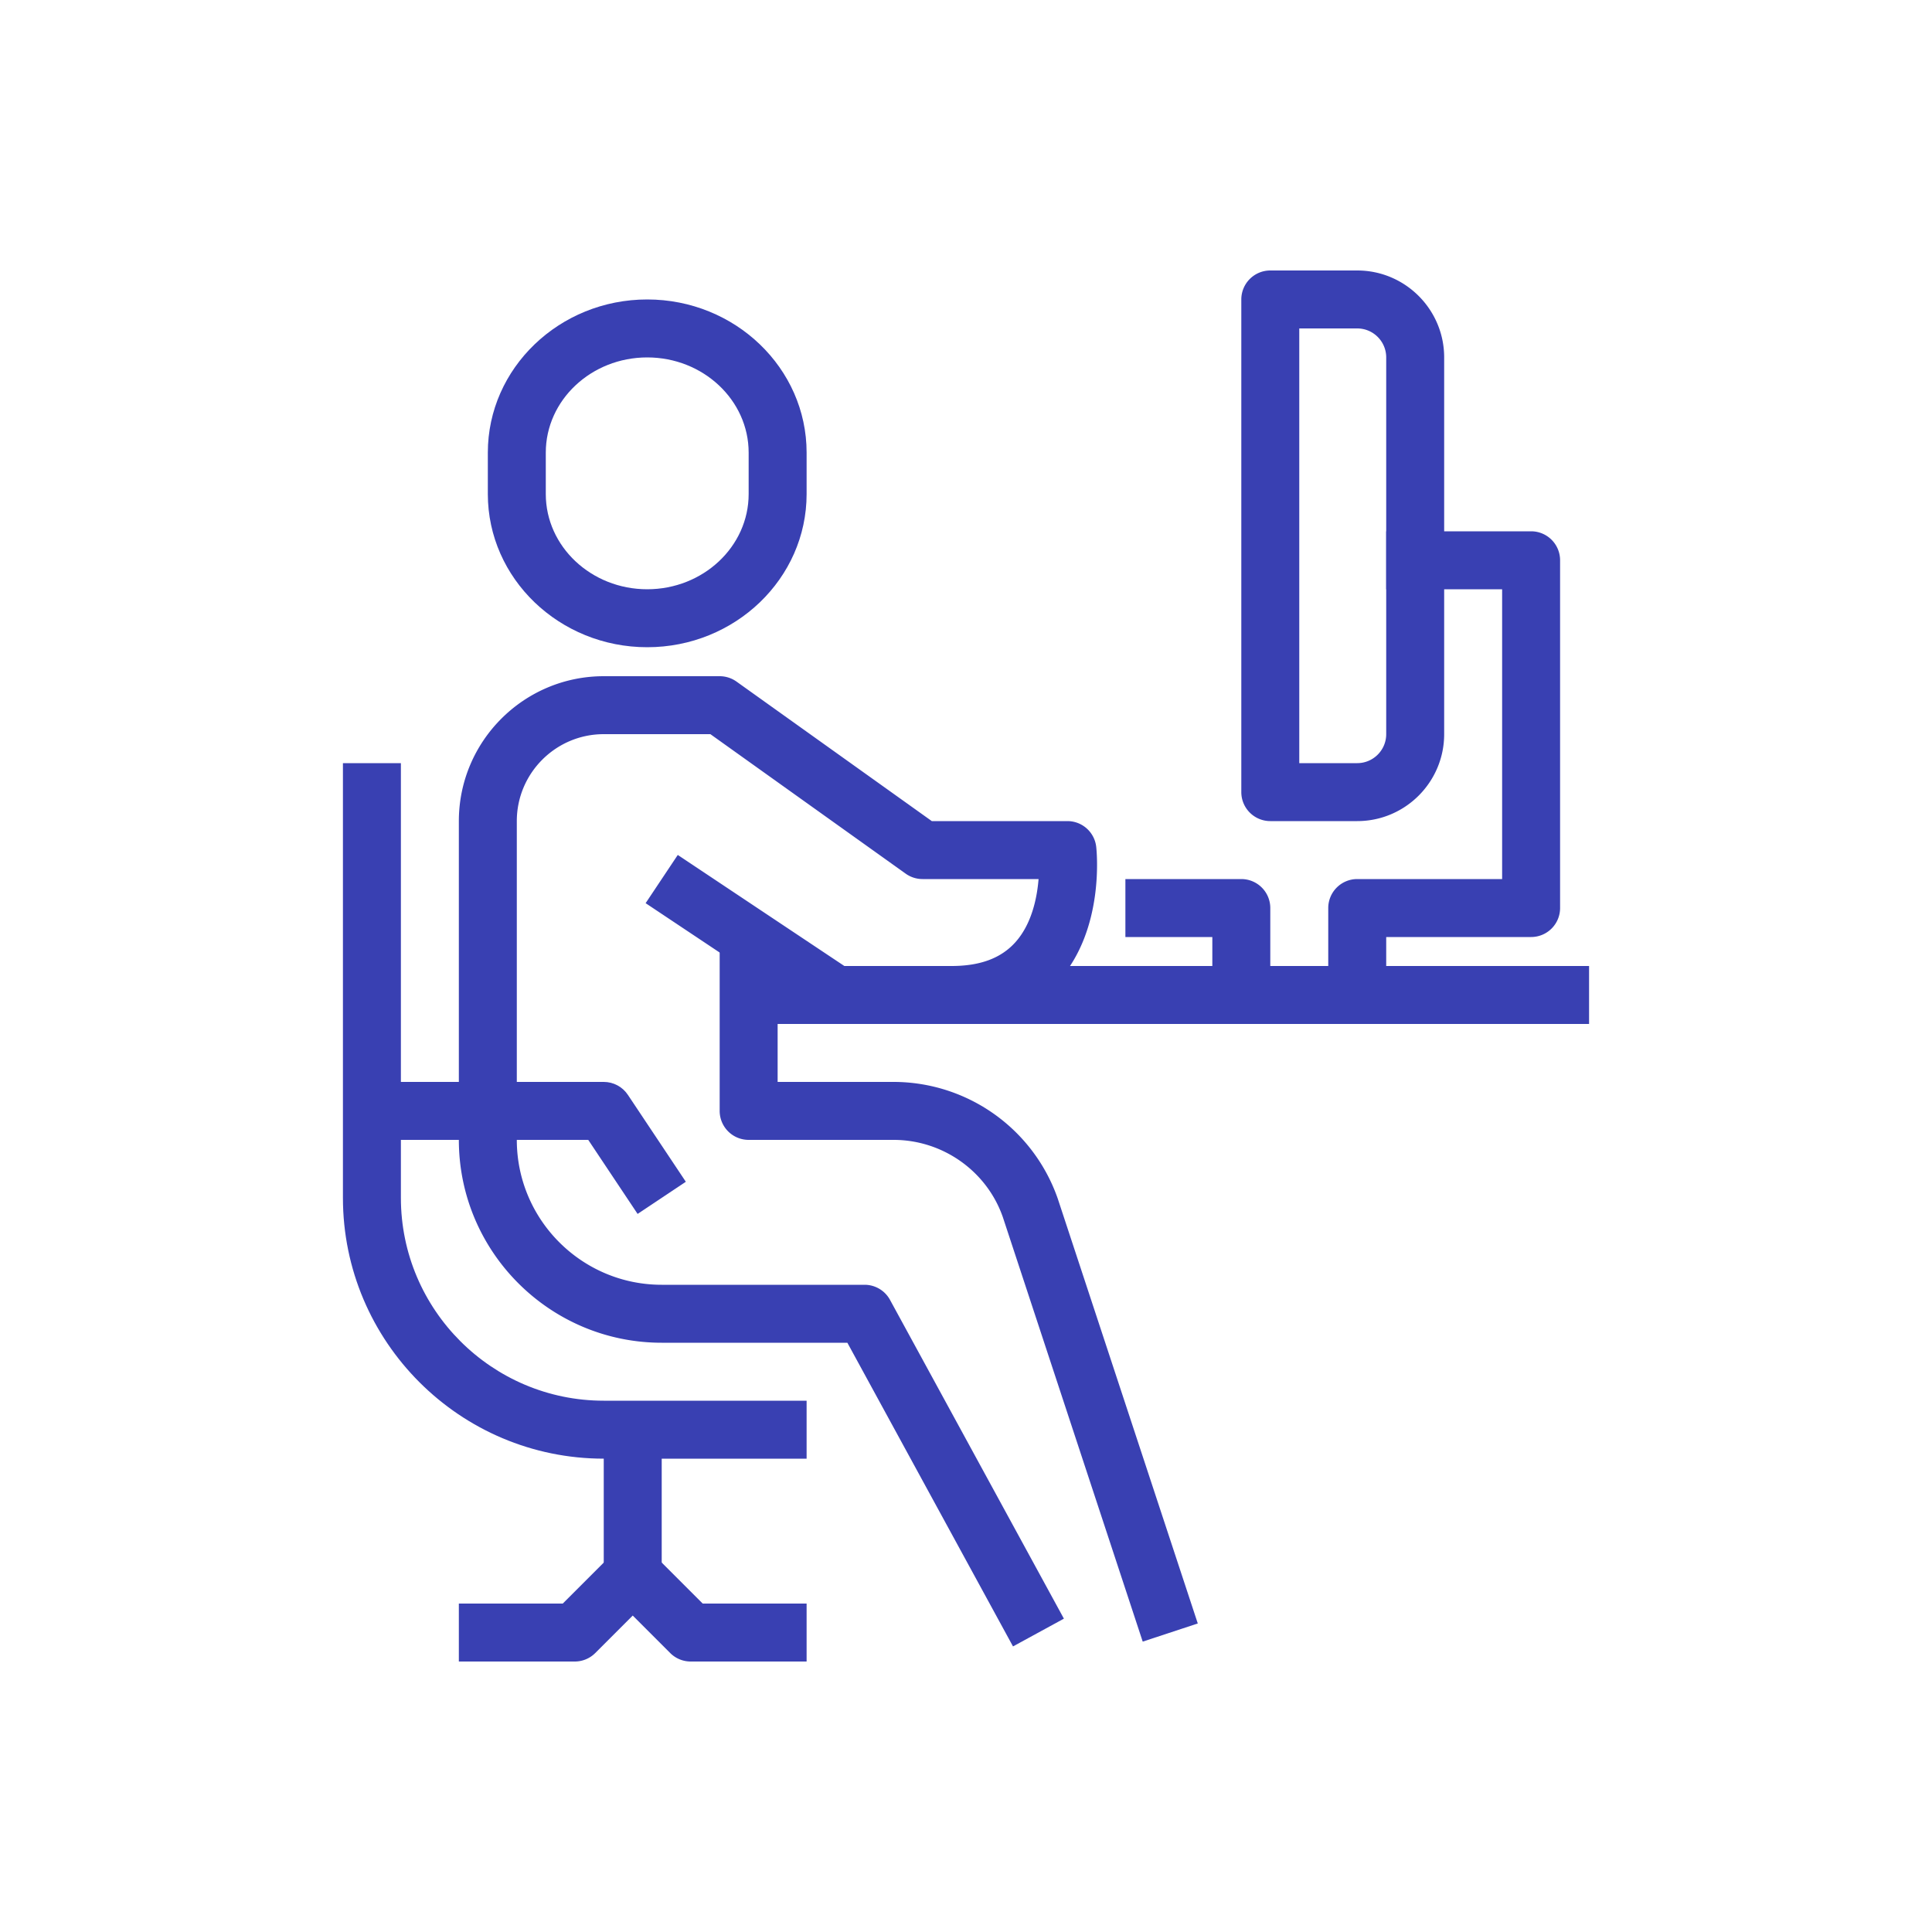
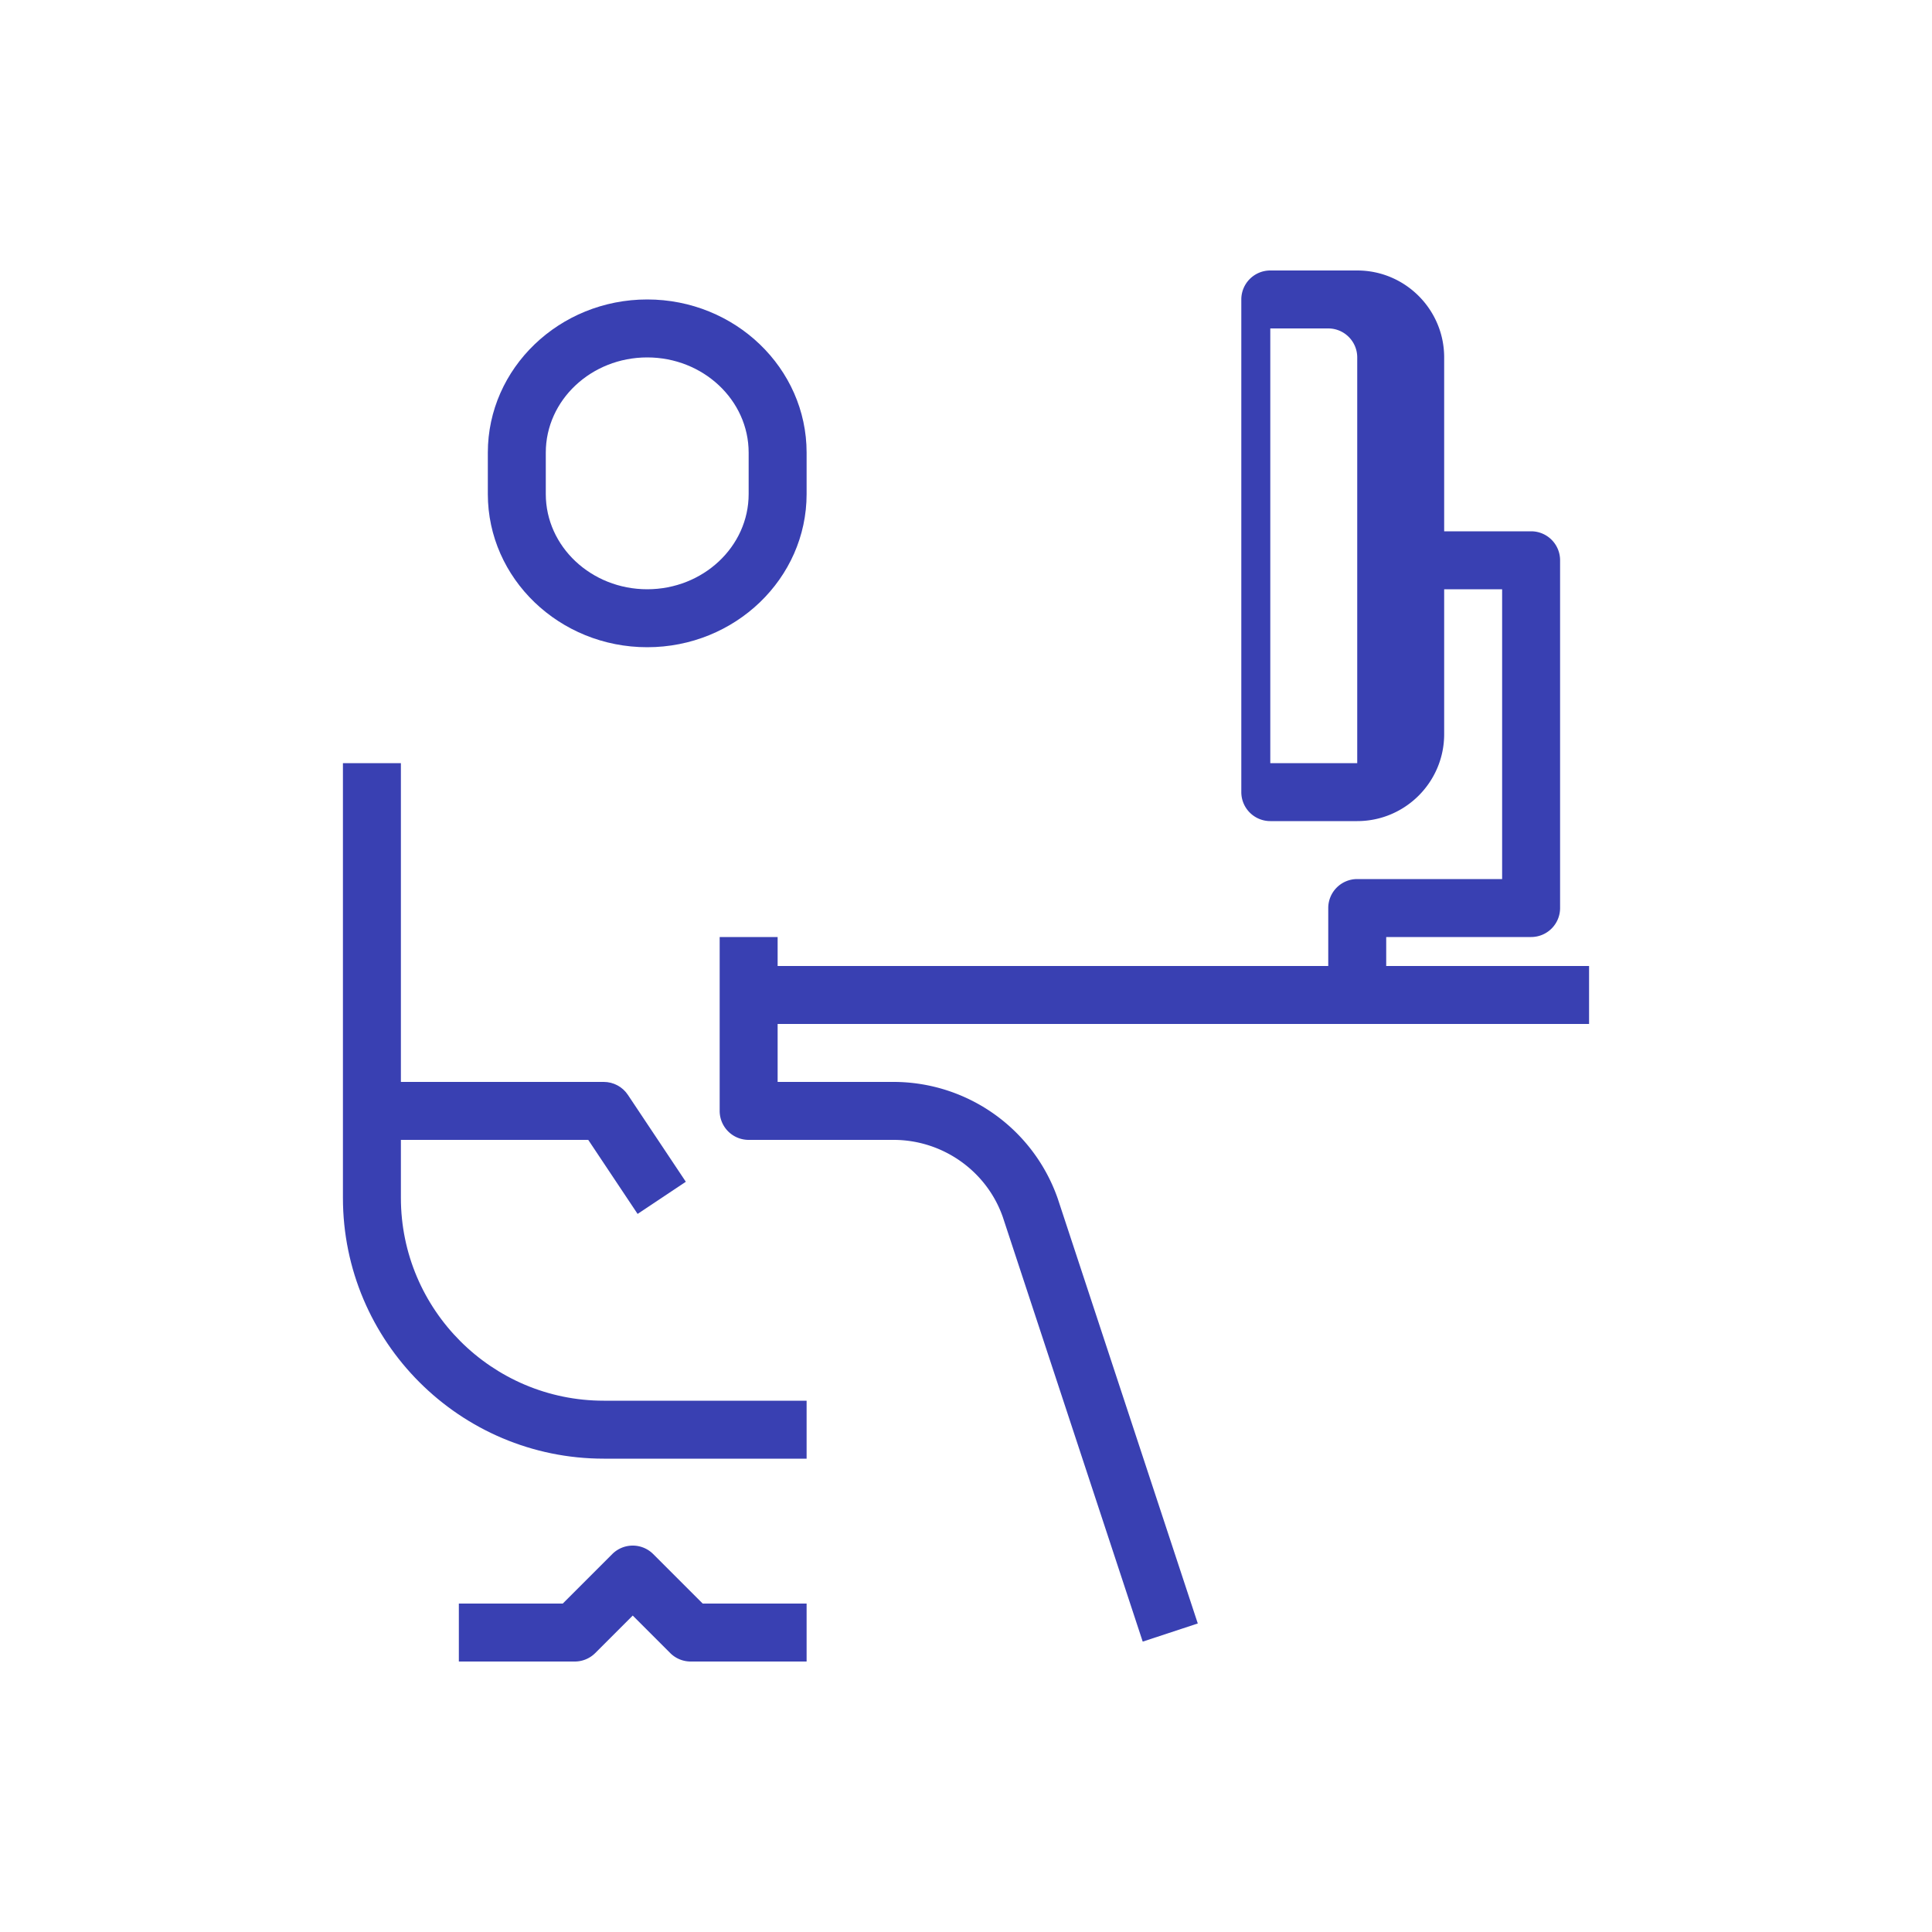
<svg xmlns="http://www.w3.org/2000/svg" data-bbox="35.5 28 129 144" viewBox="0 0 200 200" height="200" width="200" data-type="color">
  <g>
    <path fill="#3940B2" d="M164.5 100v6h-87v-6h87z" data-color="1" />
-     <path d="M131.5 103h-6v-6h-9v-6h12a3 3 0 0 1 3 3v9z" fill="#3940B2" data-color="1" />
    <path d="M143.5 103h-6v-9a3 3 0 0 1 3-3h15V61h-12v-6h15a3 3 0 0 1 3 3v36a3 3 0 0 1-3 3h-15v6z" fill="#3940B2" data-color="1" />
-     <path d="M140.5 85h-9a3 3 0 0 1-3-3V31a3 3 0 0 1 3-3h9c4.963 0 9 4.037 9 9v39c0 4.963-4.037 9-9 9zm-6-6h6c1.655 0 3-1.346 3-3V37c0-1.654-1.345-3-3-3h-6v45z" fill="#3940B2" data-color="1" />
-     <path fill="#3940B2" d="M68.5 148v15h-6v-15h6z" data-color="1" />
-     <path d="M104.866 170.437L87.719 139H68.5c-11.578 0-21-9.42-21-21V85c0-8.271 6.729-15 15-15h12c.624 0 1.236.195 1.743.558L96.461 85H110.5a2.998 2.998 0 0 1 2.979 2.657c.041.344.914 8.489-3.876 13.862-2.654 2.974-6.39 4.481-11.104 4.481h-12a3.003 3.003 0 0 1-1.664-.504l-18-12 3.328-4.992L87.408 100H98.5c2.974 0 5.139-.81 6.624-2.474 1.679-1.884 2.227-4.551 2.388-6.526H95.5a2.999 2.999 0 0 1-1.743-.558L73.539 76H62.5c-4.963 0-9 4.037-9 9v33c0 8.271 6.729 15 15 15h21c1.099 0 2.109.599 2.634 1.563l18 33-5.268 2.874z" fill="#3940B2" data-color="1" />
+     <path d="M140.5 85h-9a3 3 0 0 1-3-3V31a3 3 0 0 1 3-3h9c4.963 0 9 4.037 9 9v39c0 4.963-4.037 9-9 9zm-6-6h6V37c0-1.654-1.345-3-3-3h-6v45z" fill="#3940B2" data-color="1" />
    <path d="M118.293 169.939l-14.484-43.956C102.145 121.23 97.592 118 92.5 118h-15a3 3 0 0 1-3-3V97h6v15h12a18.019 18.019 0 0 1 16.989 12.053l14.505 44.008-5.701 1.878z" fill="#3940B2" data-color="1" />
    <path d="M83.5 151h-21c-14.889 0-27-12.113-27-27V79h6v45c0 11.58 9.422 21 21 21h21v6z" fill="#3940B2" data-color="1" />
    <path d="M66.004 125.664L60.895 118H38.5v-6h24c1.002 0 1.939.501 2.496 1.336l6 9-4.992 3.328z" fill="#3940B2" data-color="1" />
    <path d="M83.5 172h-12a2.995 2.995 0 0 1-2.121-.879l-3.879-3.879-3.879 3.879A2.995 2.995 0 0 1 59.5 172h-12v-6h10.758l5.121-5.121a2.998 2.998 0 0 1 4.242 0L72.742 166H83.5v6z" fill="#3940B2" data-color="1" />
    <path d="M67 67c-9.097 0-16.5-7.113-16.5-15.855v-4.289C50.5 38.113 57.903 31 67 31s16.5 7.113 16.5 15.855v4.289C83.5 59.887 76.097 67 67 67zm0-30c-5.789 0-10.5 4.421-10.5 9.855v4.289C56.5 56.579 61.211 61 67 61s10.5-4.421 10.5-9.855v-4.289C77.5 41.421 72.789 37 67 37z" fill="#3940B2" data-color="1" />
  </g>
</svg>